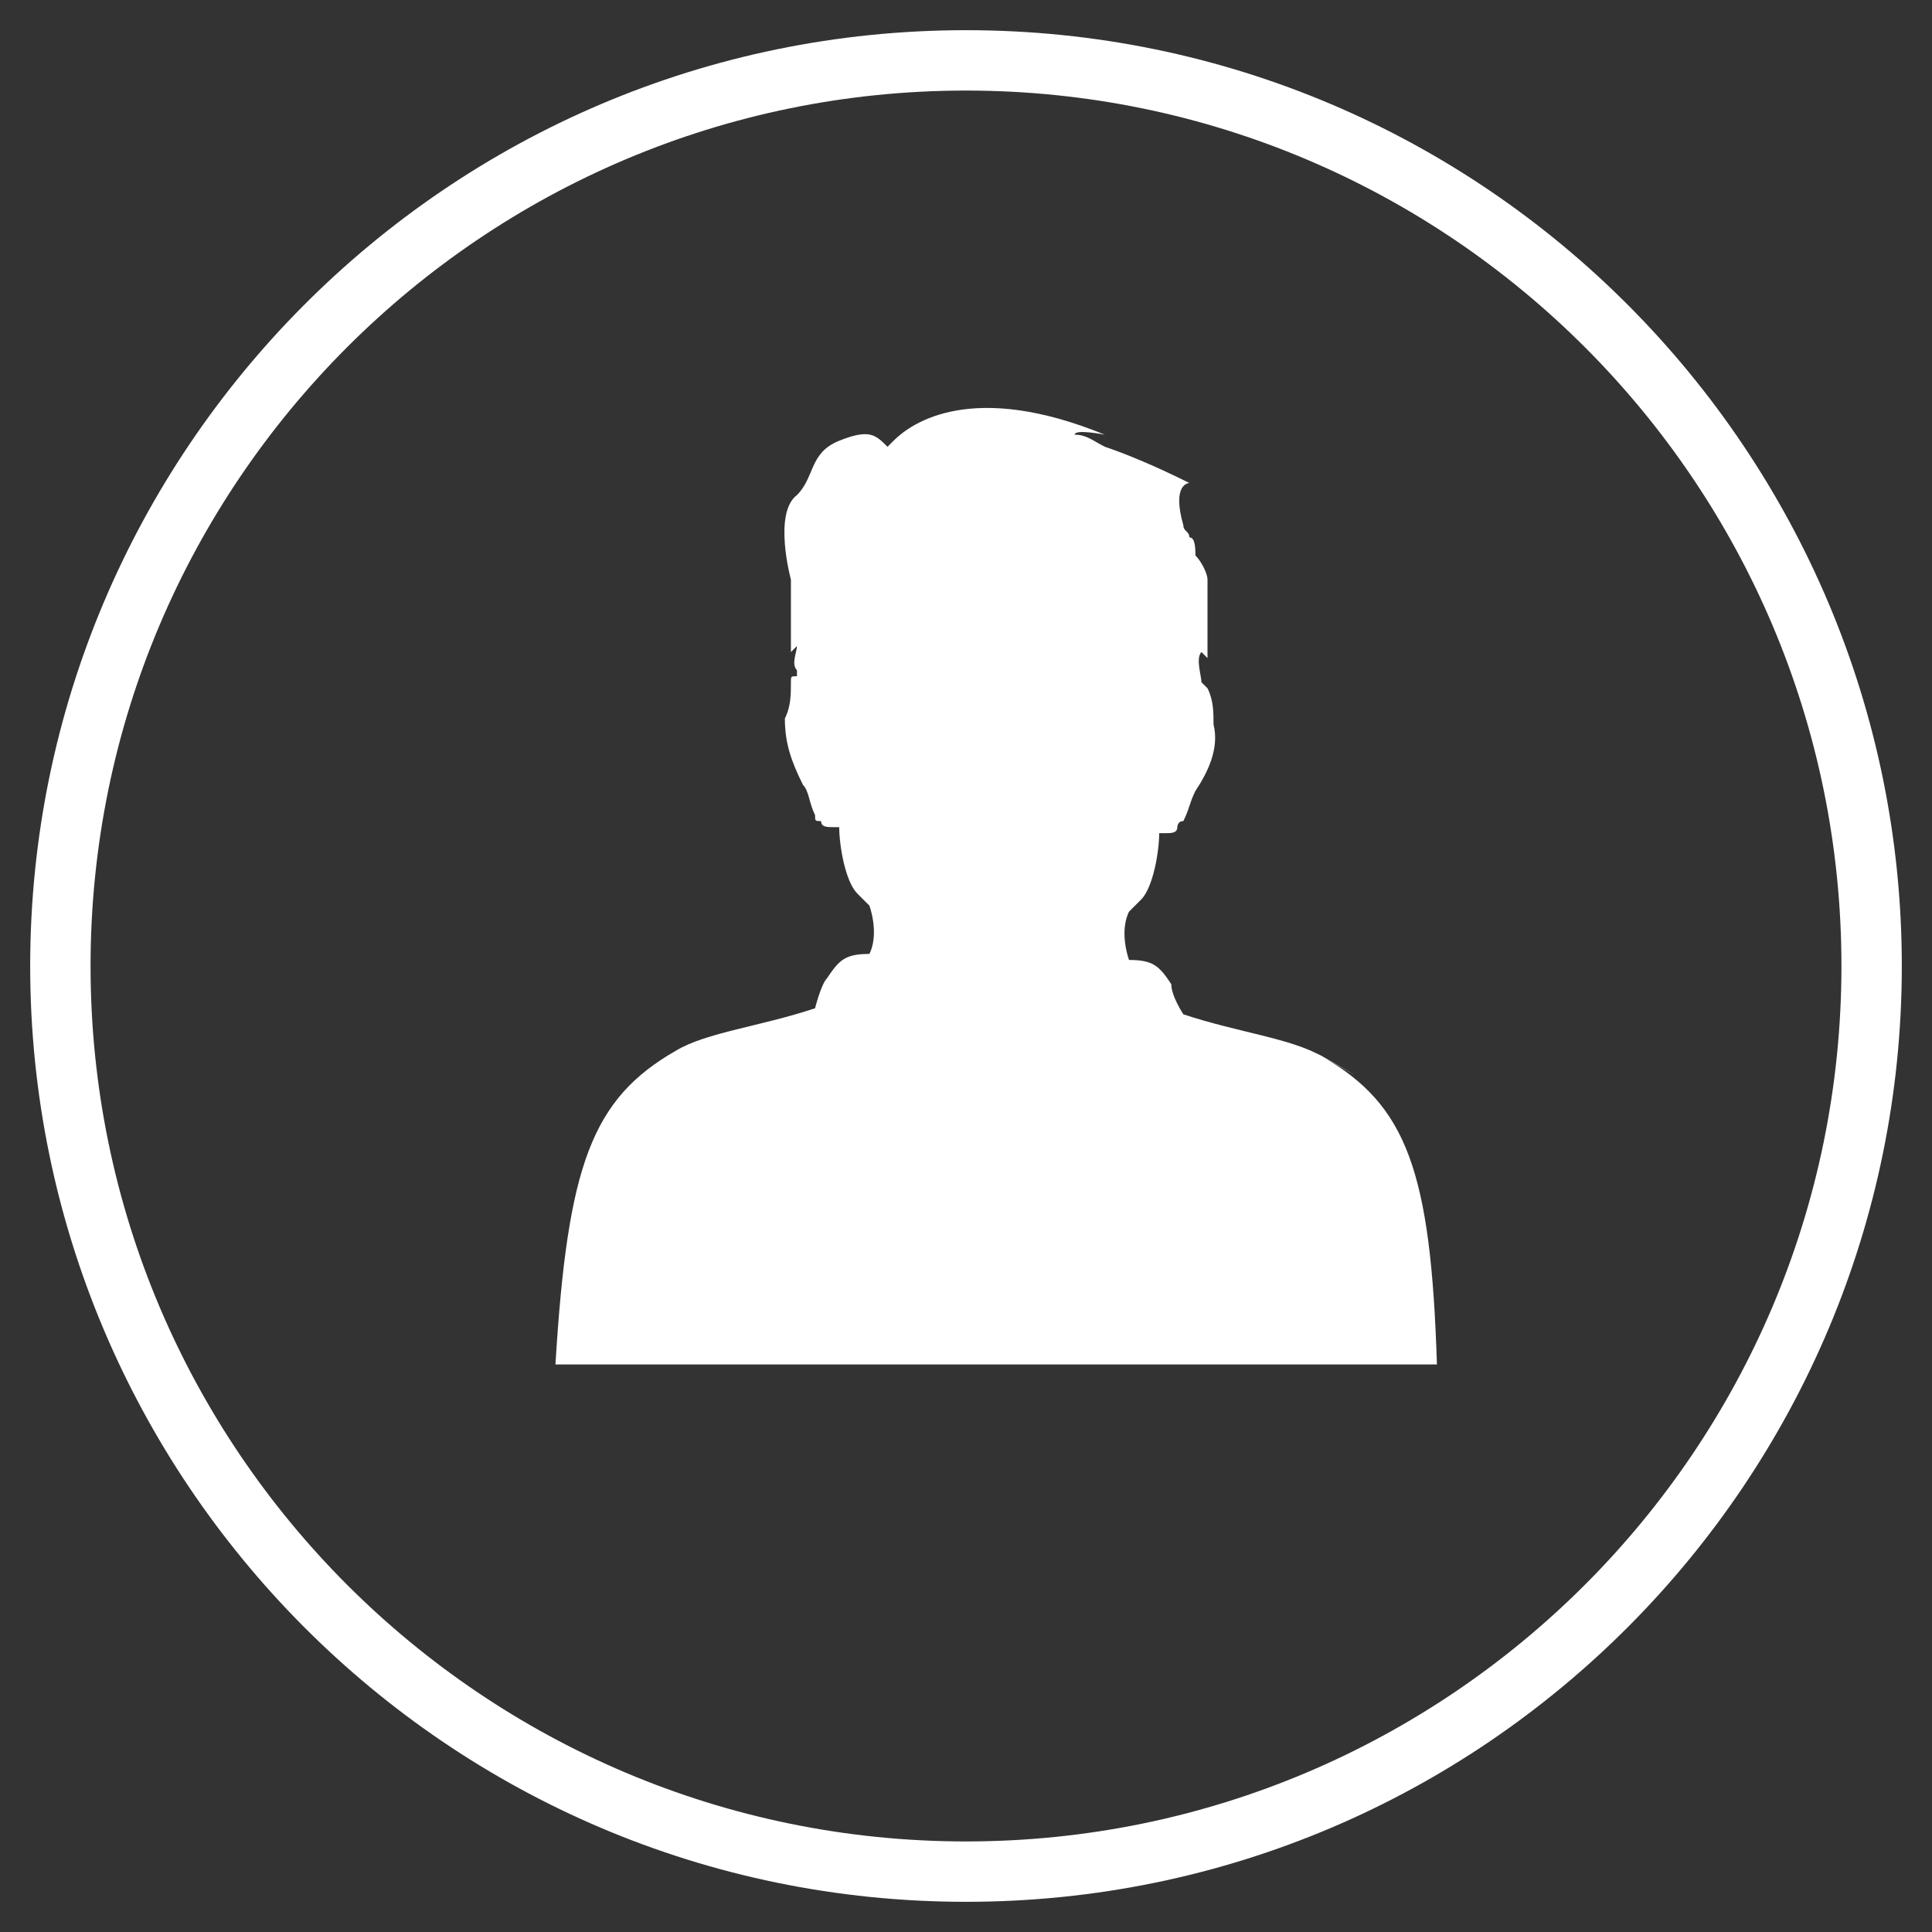
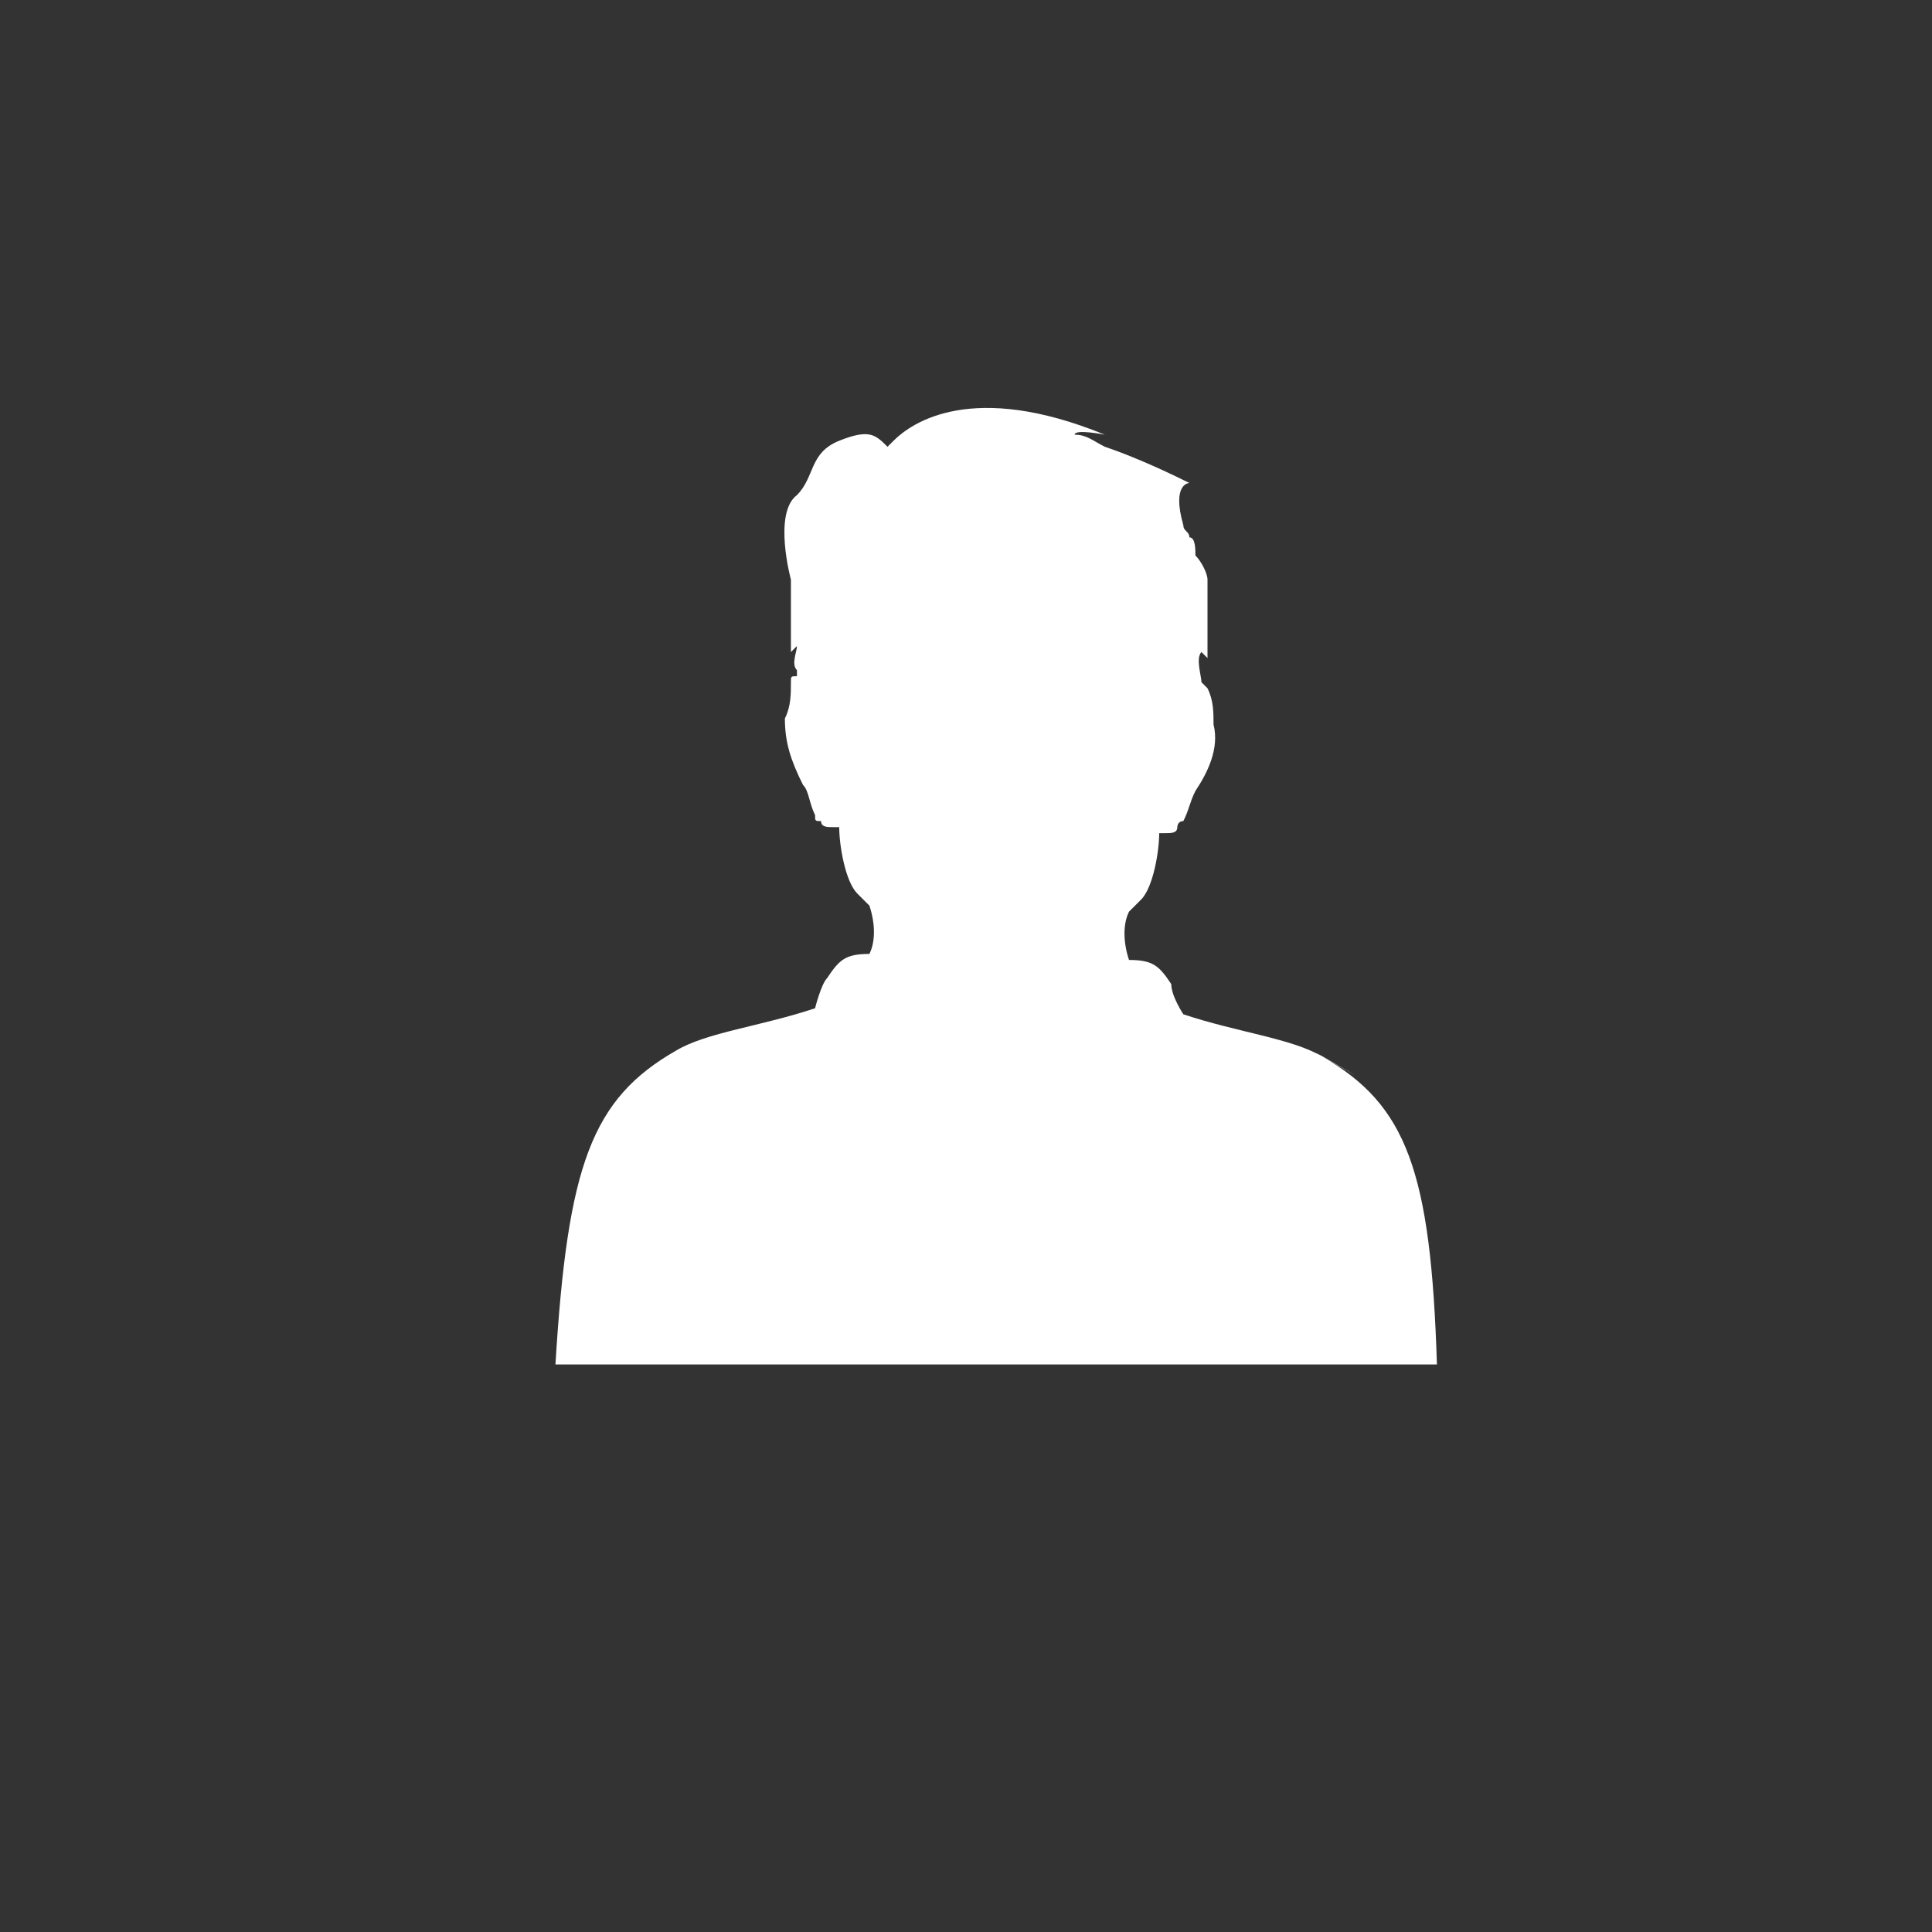
<svg xmlns="http://www.w3.org/2000/svg" version="1.1" id="Layer_1" x="0px" y="0px" viewBox="0 0 32 32" enable-background="new 0 0 32 32" xml:space="preserve">
  <rect x="0" y="0" width="32" height="32" fill="#333333" stroke="none" />
  <g>
-     <path fill="#ffffff" d="M16,31.5c-8.6,0-15.5-7-15.5-15.5S7.4,0.5,16,0.5s15.5,7,15.5,15.5S24.6,31.5,16,31.5z M16,1.5   C8,1.5,1.5,8,1.5,16S8,30.5,16,30.5S30.5,24,30.5,16S24,1.5,16,1.5z" />
    <path fill="#ffffff" d="M21.9,17.5c-0.5-0.3-1.4-0.4-2.3-0.7c0,0-0.2-0.3-0.2-0.5c-0.2-0.3-0.3-0.4-0.7-0.4c0,0,0,0,0,0   c-0.1-0.3-0.1-0.6,0-0.8c0.1-0.1,0.1-0.1,0.2-0.2c0.2-0.2,0.3-0.8,0.3-1.1c0,0,0,0,0.1,0c0.1,0,0.2,0,0.2-0.1c0,0,0-0.1,0.1-0.1   c0.1-0.2,0.1-0.3,0.2-0.5c0.2-0.3,0.4-0.7,0.3-1.1c0-0.2,0-0.4-0.1-0.6c0,0-0.1-0.1-0.1-0.1l0,0c0,0,0,0,0,0c0-0.1-0.1-0.4,0-0.5   c0,0,0.1,0.1,0.1,0.1c0-0.2,0-0.5,0-0.7c0-0.2,0-0.3,0-0.5c0,0,0,0,0,0c0,0,0-0.1,0-0.1l0,0c0-0.1-0.1-0.3-0.2-0.4   c0-0.1,0-0.3-0.1-0.3c0-0.1-0.1-0.1-0.1-0.2C19.4,8,19.7,8,19.7,8c-0.6-0.3-1.1-0.5-1.4-0.6c-0.2-0.1-0.3-0.2-0.5-0.2   c0-0.1,0.5,0,0.5,0c-2.2-0.9-3.2-0.2-3.5,0.1c0,0-0.1,0.1-0.1,0.1c-0.2-0.2-0.3-0.3-0.8-0.1c-0.5,0.2-0.4,0.6-0.7,0.9   c-0.4,0.3-0.1,1.4-0.1,1.4c0,0.1,0,0.3,0,0.4c0,0,0,0.1,0,0.1c0,0.2,0,0.5,0,0.7c0,0,0.1-0.1,0.1-0.1c0,0,0,0,0,0   c0,0.1-0.1,0.3,0,0.4c0,0,0,0,0,0.1c-0.1,0-0.1,0-0.1,0.1c0,0.2,0,0.4-0.1,0.6c0,0.4,0.1,0.7,0.3,1.1c0.1,0.1,0.1,0.3,0.2,0.5   c0,0.1,0,0.1,0.1,0.1c0,0.1,0.1,0.1,0.2,0.1c0,0,0.1,0,0.1,0c0,0.3,0.1,0.9,0.3,1.1c0.1,0.1,0.1,0.1,0.2,0.2c0.1,0.3,0.1,0.6,0,0.8   c-0.4,0-0.5,0.1-0.7,0.4c-0.1,0.1-0.2,0.5-0.2,0.5c-0.9,0.3-1.8,0.4-2.3,0.7c-1.4,0.8-1.8,1.9-2,5.2h14.6   C23.7,19.4,23.3,18.3,21.9,17.5C21.4,17.2,23.3,18.3,21.9,17.5z" />
  </g>
</svg>